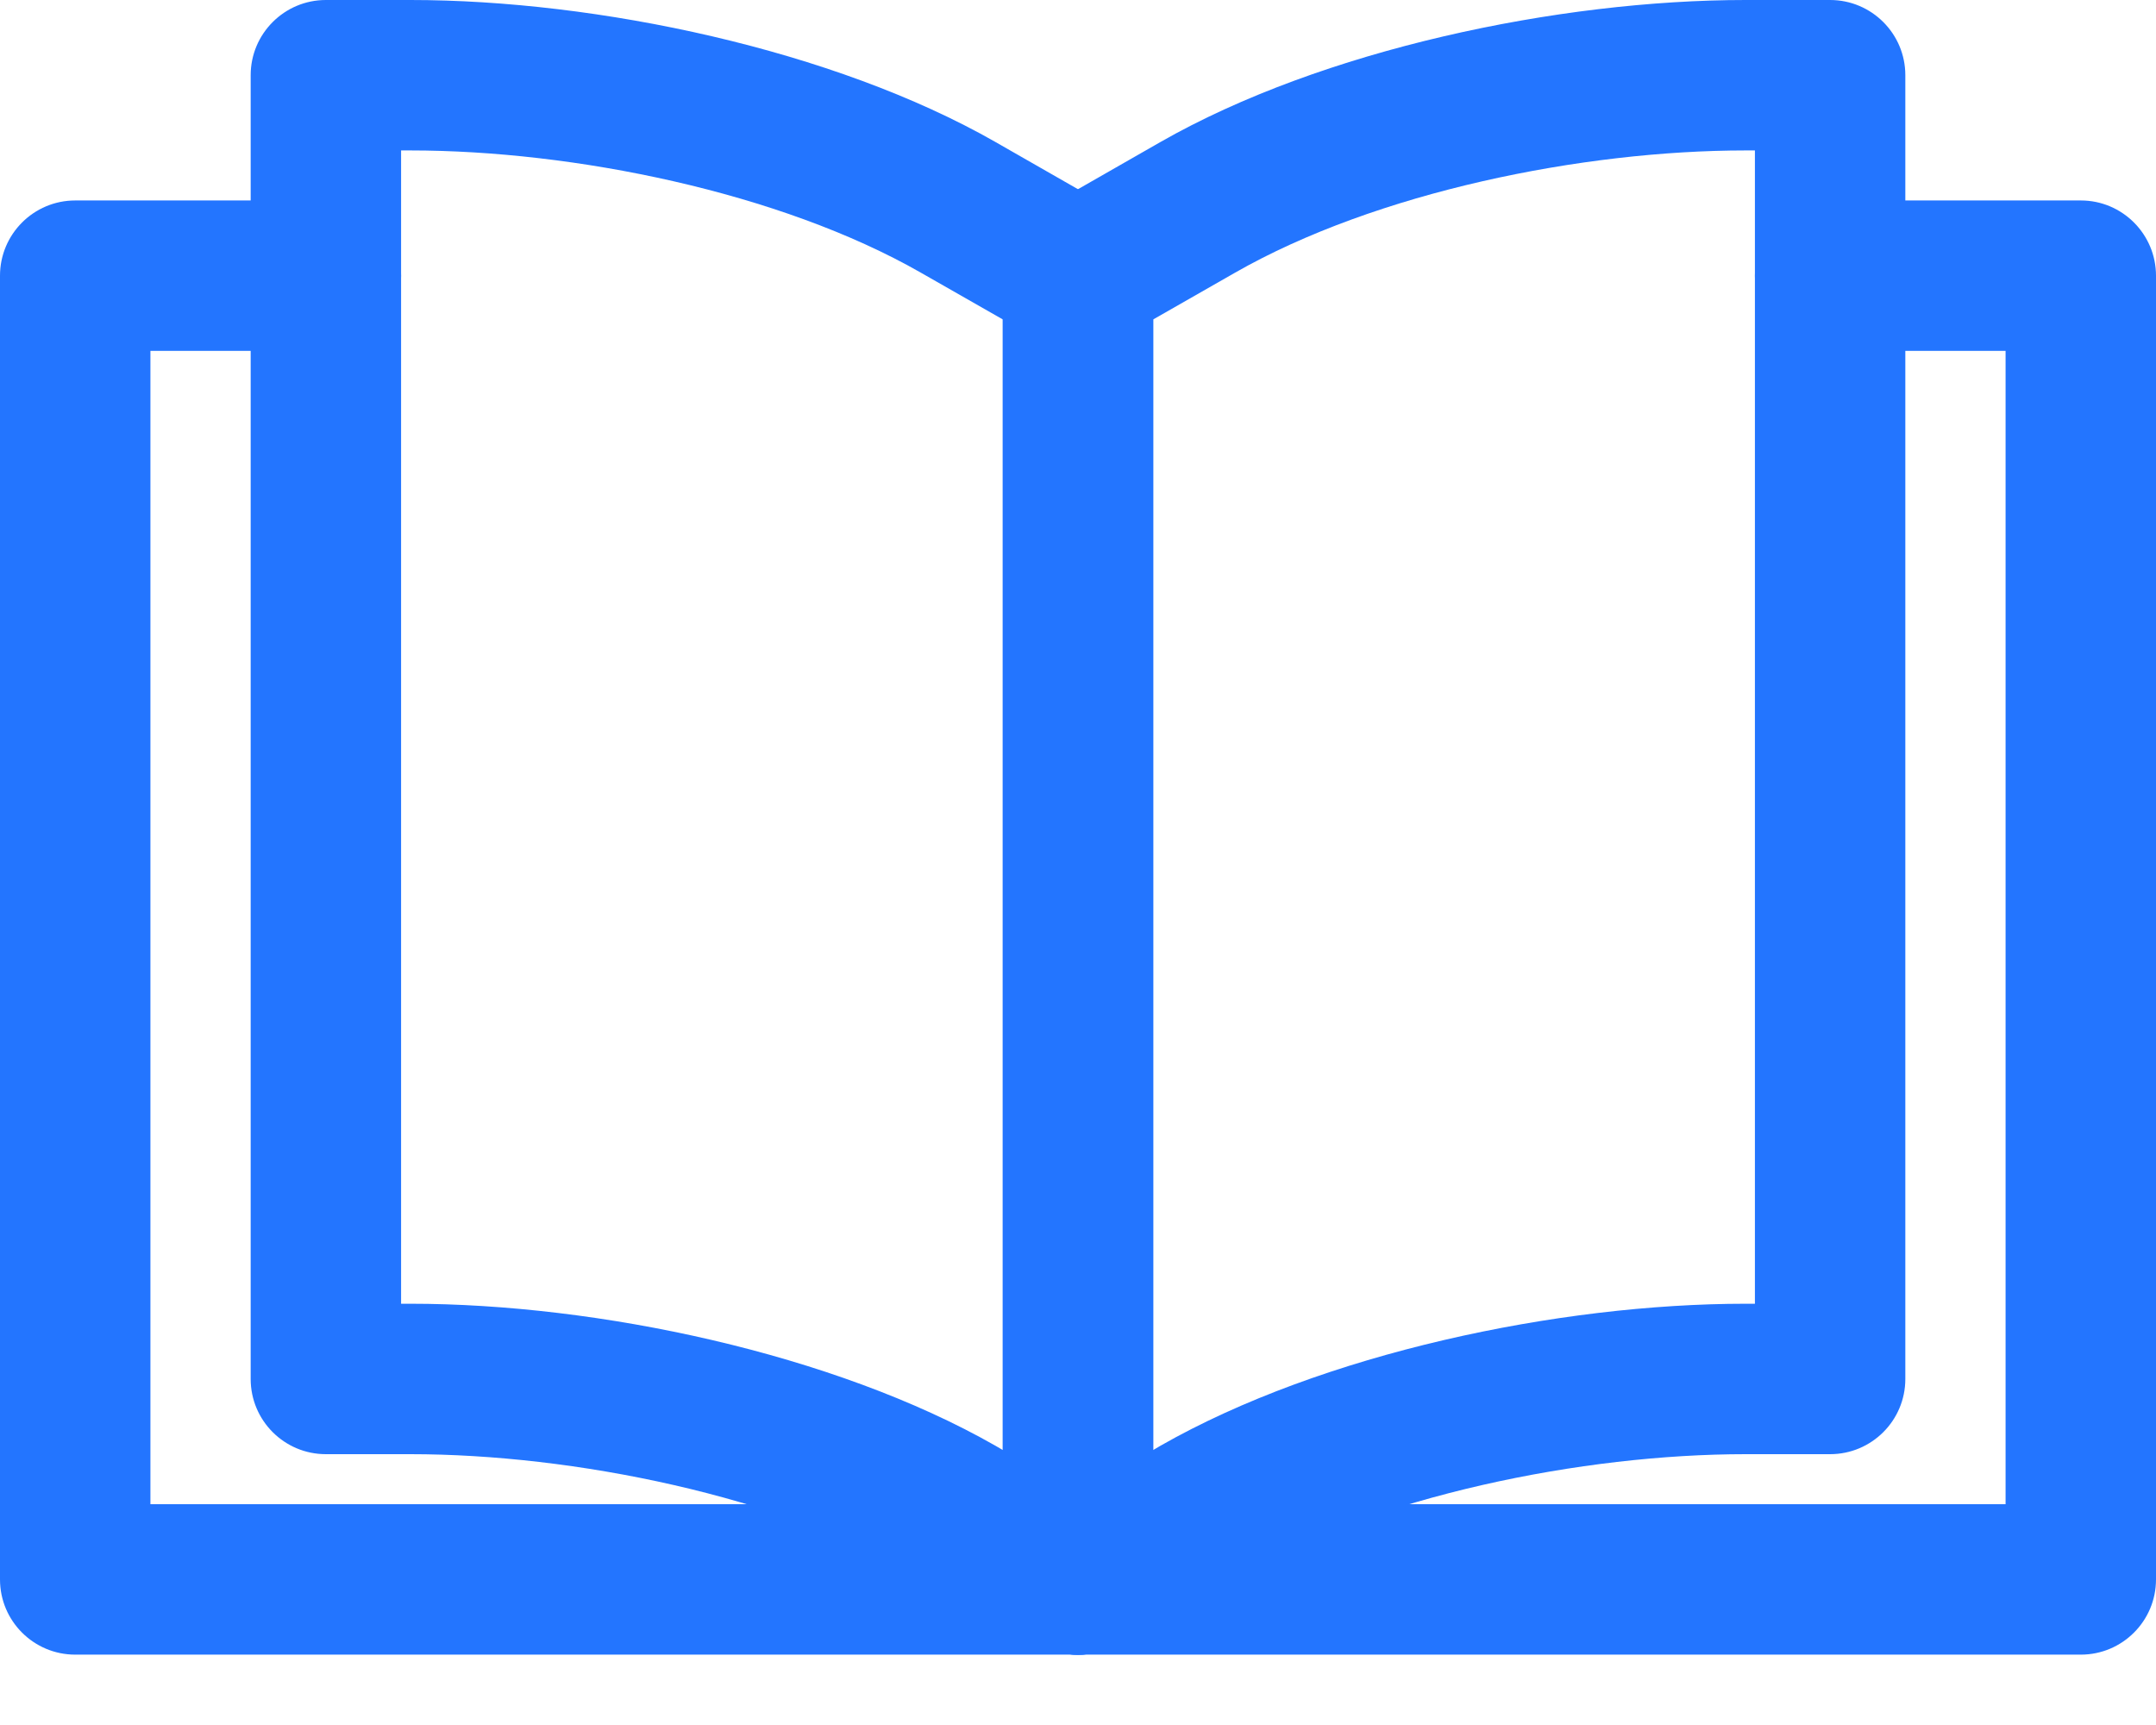
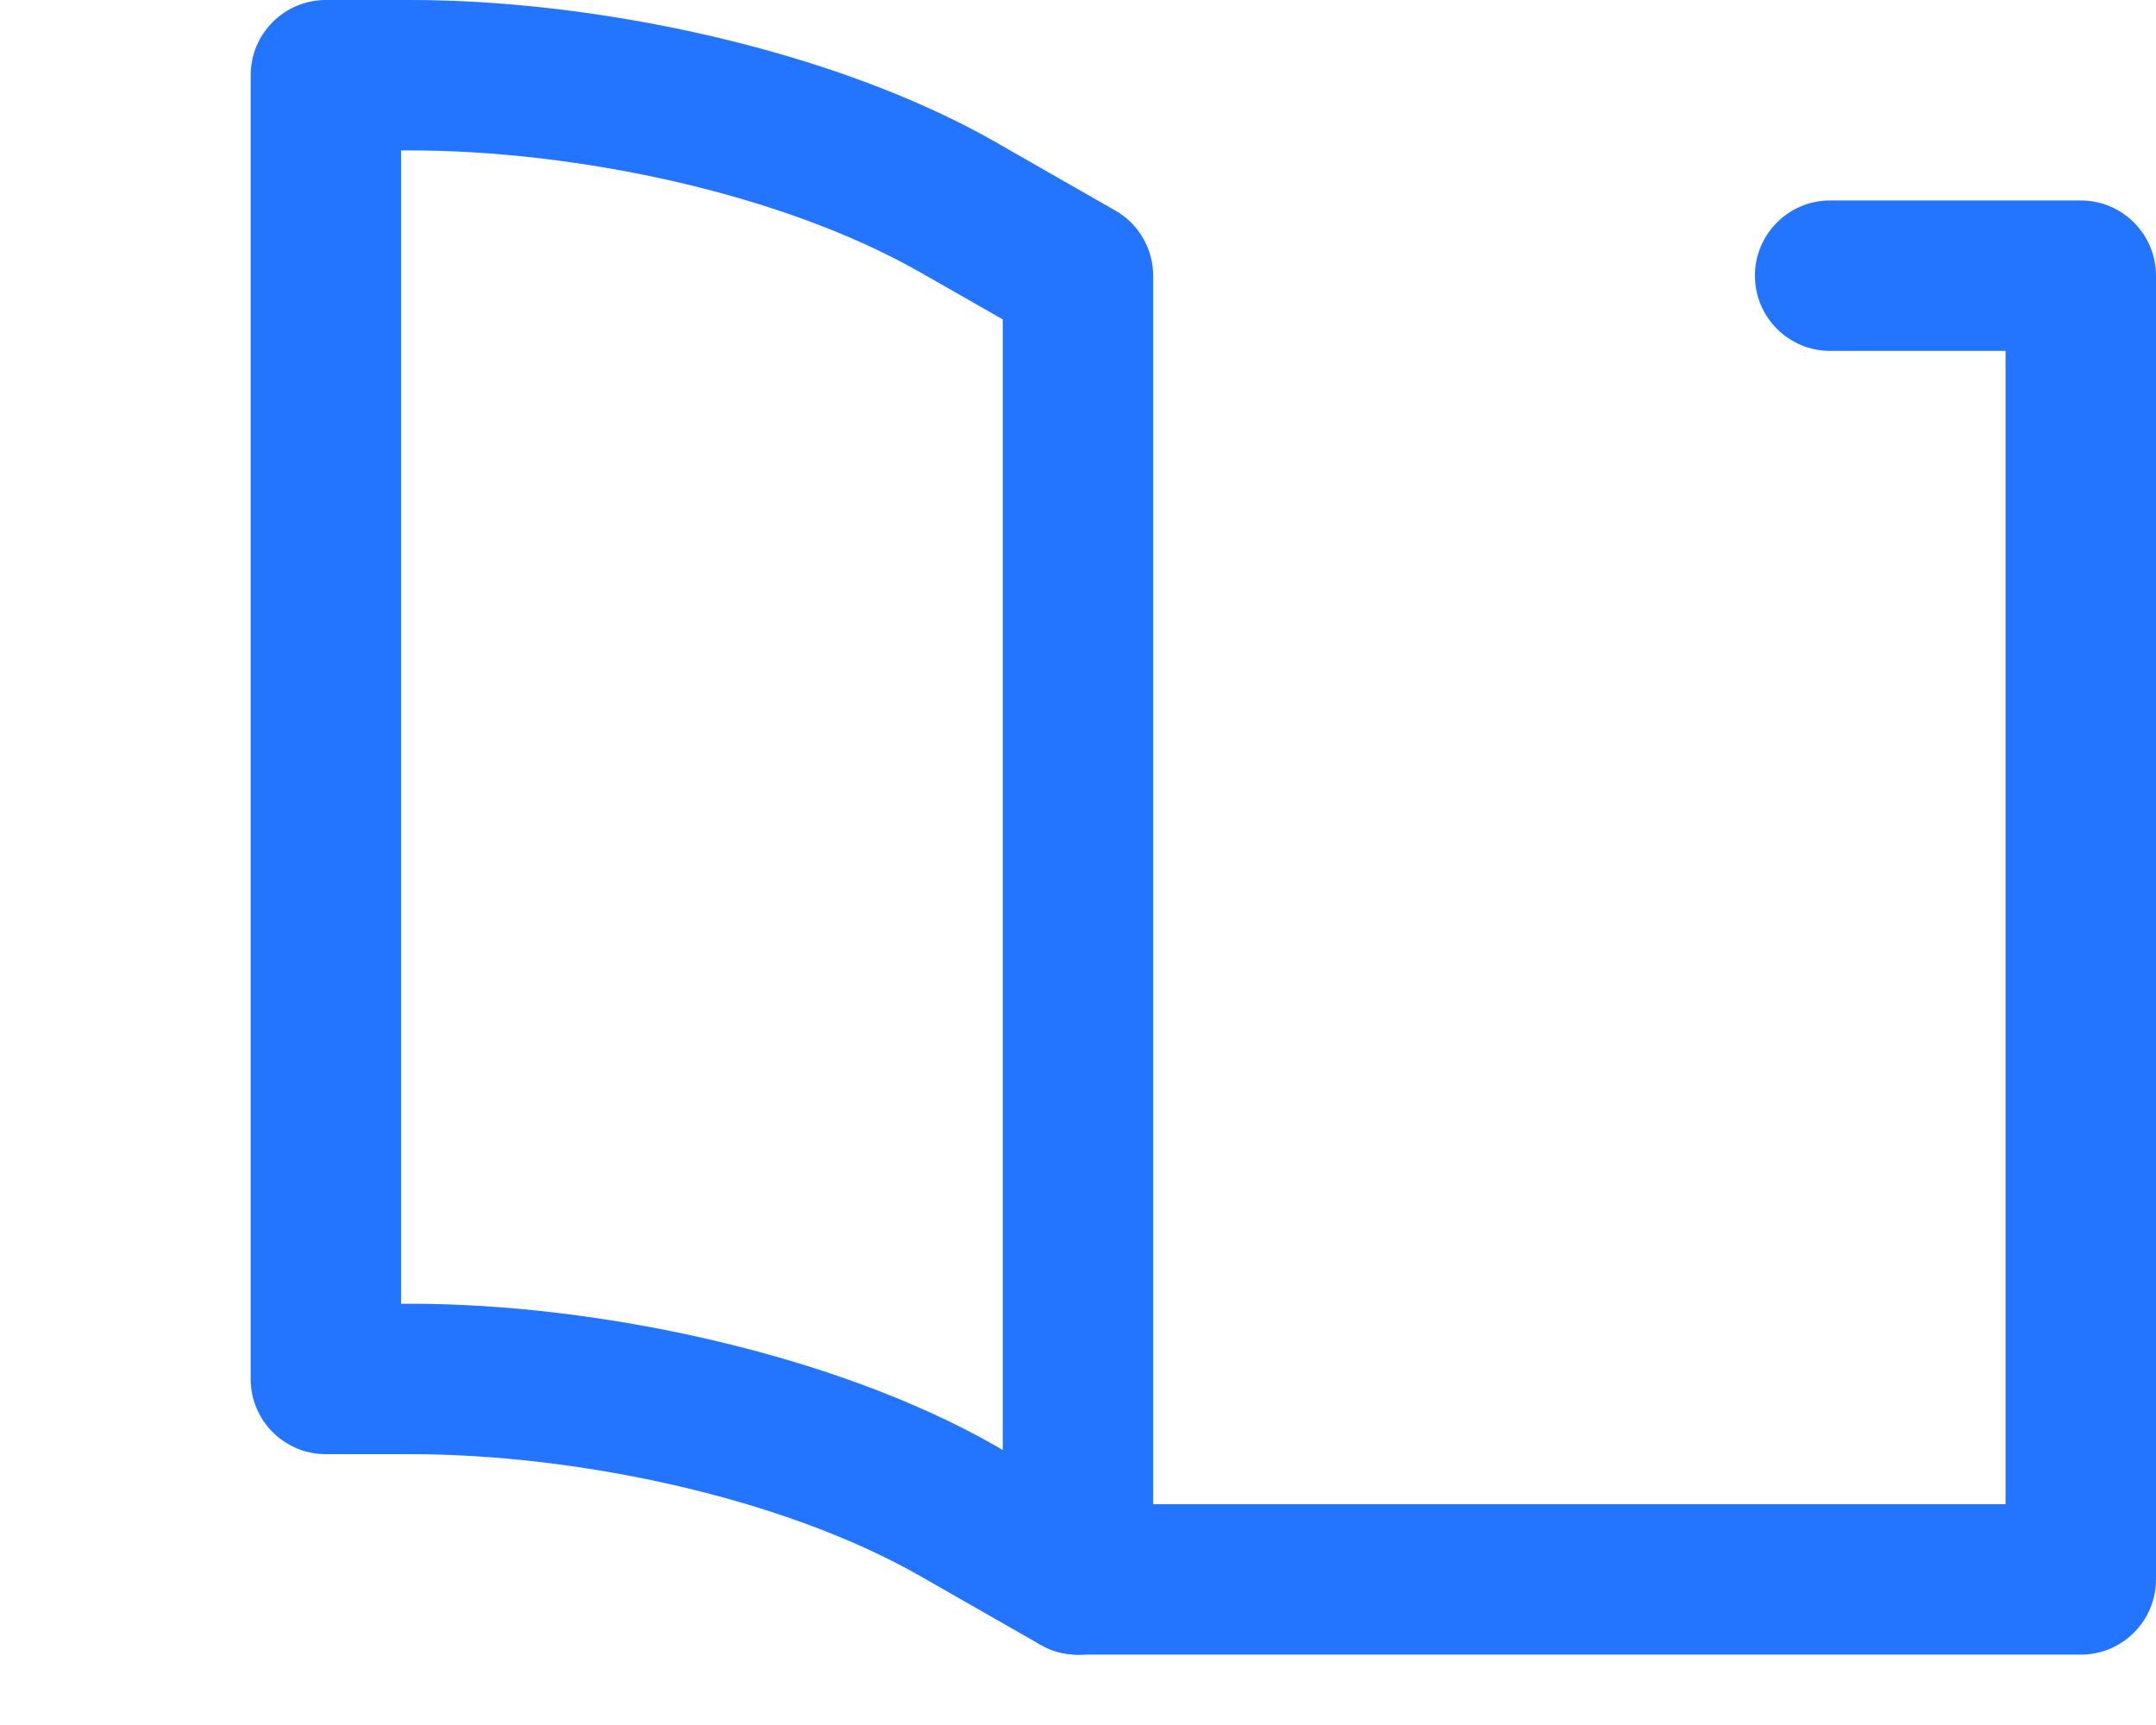
<svg xmlns="http://www.w3.org/2000/svg" width="30" height="24" viewBox="0 0 30 24" fill="none">
-   <path fill-rule="evenodd" clip-rule="evenodd" d="M26.512 1.046C26.512 0.469 26.043 0 25.465 0H24.288C21.692 0 18.401 0.689 16.147 1.976C15.233 2.499 14.481 2.929 14.481 2.929C14.155 3.114 13.954 3.462 13.954 3.837V21.977C13.954 22.349 14.152 22.694 14.476 22.882C14.798 23.069 15.195 23.07 15.519 22.885L17.185 21.933C19.15 20.81 22.026 20.232 24.288 20.232H25.465C26.043 20.232 26.512 19.764 26.512 19.186V1.046ZM24.419 2.093V18.139H24.288C21.692 18.139 18.401 18.829 16.147 20.115L16.047 20.174V4.444L17.185 3.794C19.15 2.671 22.026 2.093 24.288 2.093H24.419Z" fill="#2375FF" />
  <path fill-rule="evenodd" clip-rule="evenodd" d="M4.534 0C3.957 0 3.488 0.469 3.488 1.046V19.186C3.488 19.764 3.957 20.232 4.534 20.232H5.712C7.974 20.232 10.85 20.81 12.814 21.933L14.48 22.885C14.804 23.07 15.202 23.069 15.524 22.882C15.848 22.694 16.046 22.349 16.046 21.977V3.837C16.046 3.462 15.845 3.114 15.518 2.929L13.852 1.976C11.599 0.689 8.307 0 5.712 0H4.534ZM5.581 2.093H5.712C7.974 2.093 10.85 2.671 12.814 3.794L13.953 4.444V20.174L13.852 20.115C11.599 18.829 8.307 18.139 5.712 18.139H5.581V2.093Z" fill="#2375FF" />
  <path fill-rule="evenodd" clip-rule="evenodd" d="M25.465 4.882H27.907V20.928H15C14.422 20.928 13.954 21.397 13.954 21.975C13.954 22.553 14.422 23.021 15 23.021H28.954C29.531 23.021 30 22.553 30 21.975V3.836C30 3.258 29.531 2.789 28.954 2.789H25.465C24.888 2.789 24.419 3.258 24.419 3.836C24.419 4.413 24.888 4.882 25.465 4.882Z" fill="#2375FF" />
-   <path fill-rule="evenodd" clip-rule="evenodd" d="M4.535 2.789H1.047C0.469 2.789 0 3.258 0 3.836V21.975C0 22.553 0.469 23.021 1.047 23.021H15C15.578 23.021 16.047 22.553 16.047 21.975C16.047 21.397 15.578 20.928 15 20.928H2.093V4.882H4.535C5.113 4.882 5.581 4.413 5.581 3.836C5.581 3.258 5.113 2.789 4.535 2.789Z" fill="#2375FF" />
</svg>